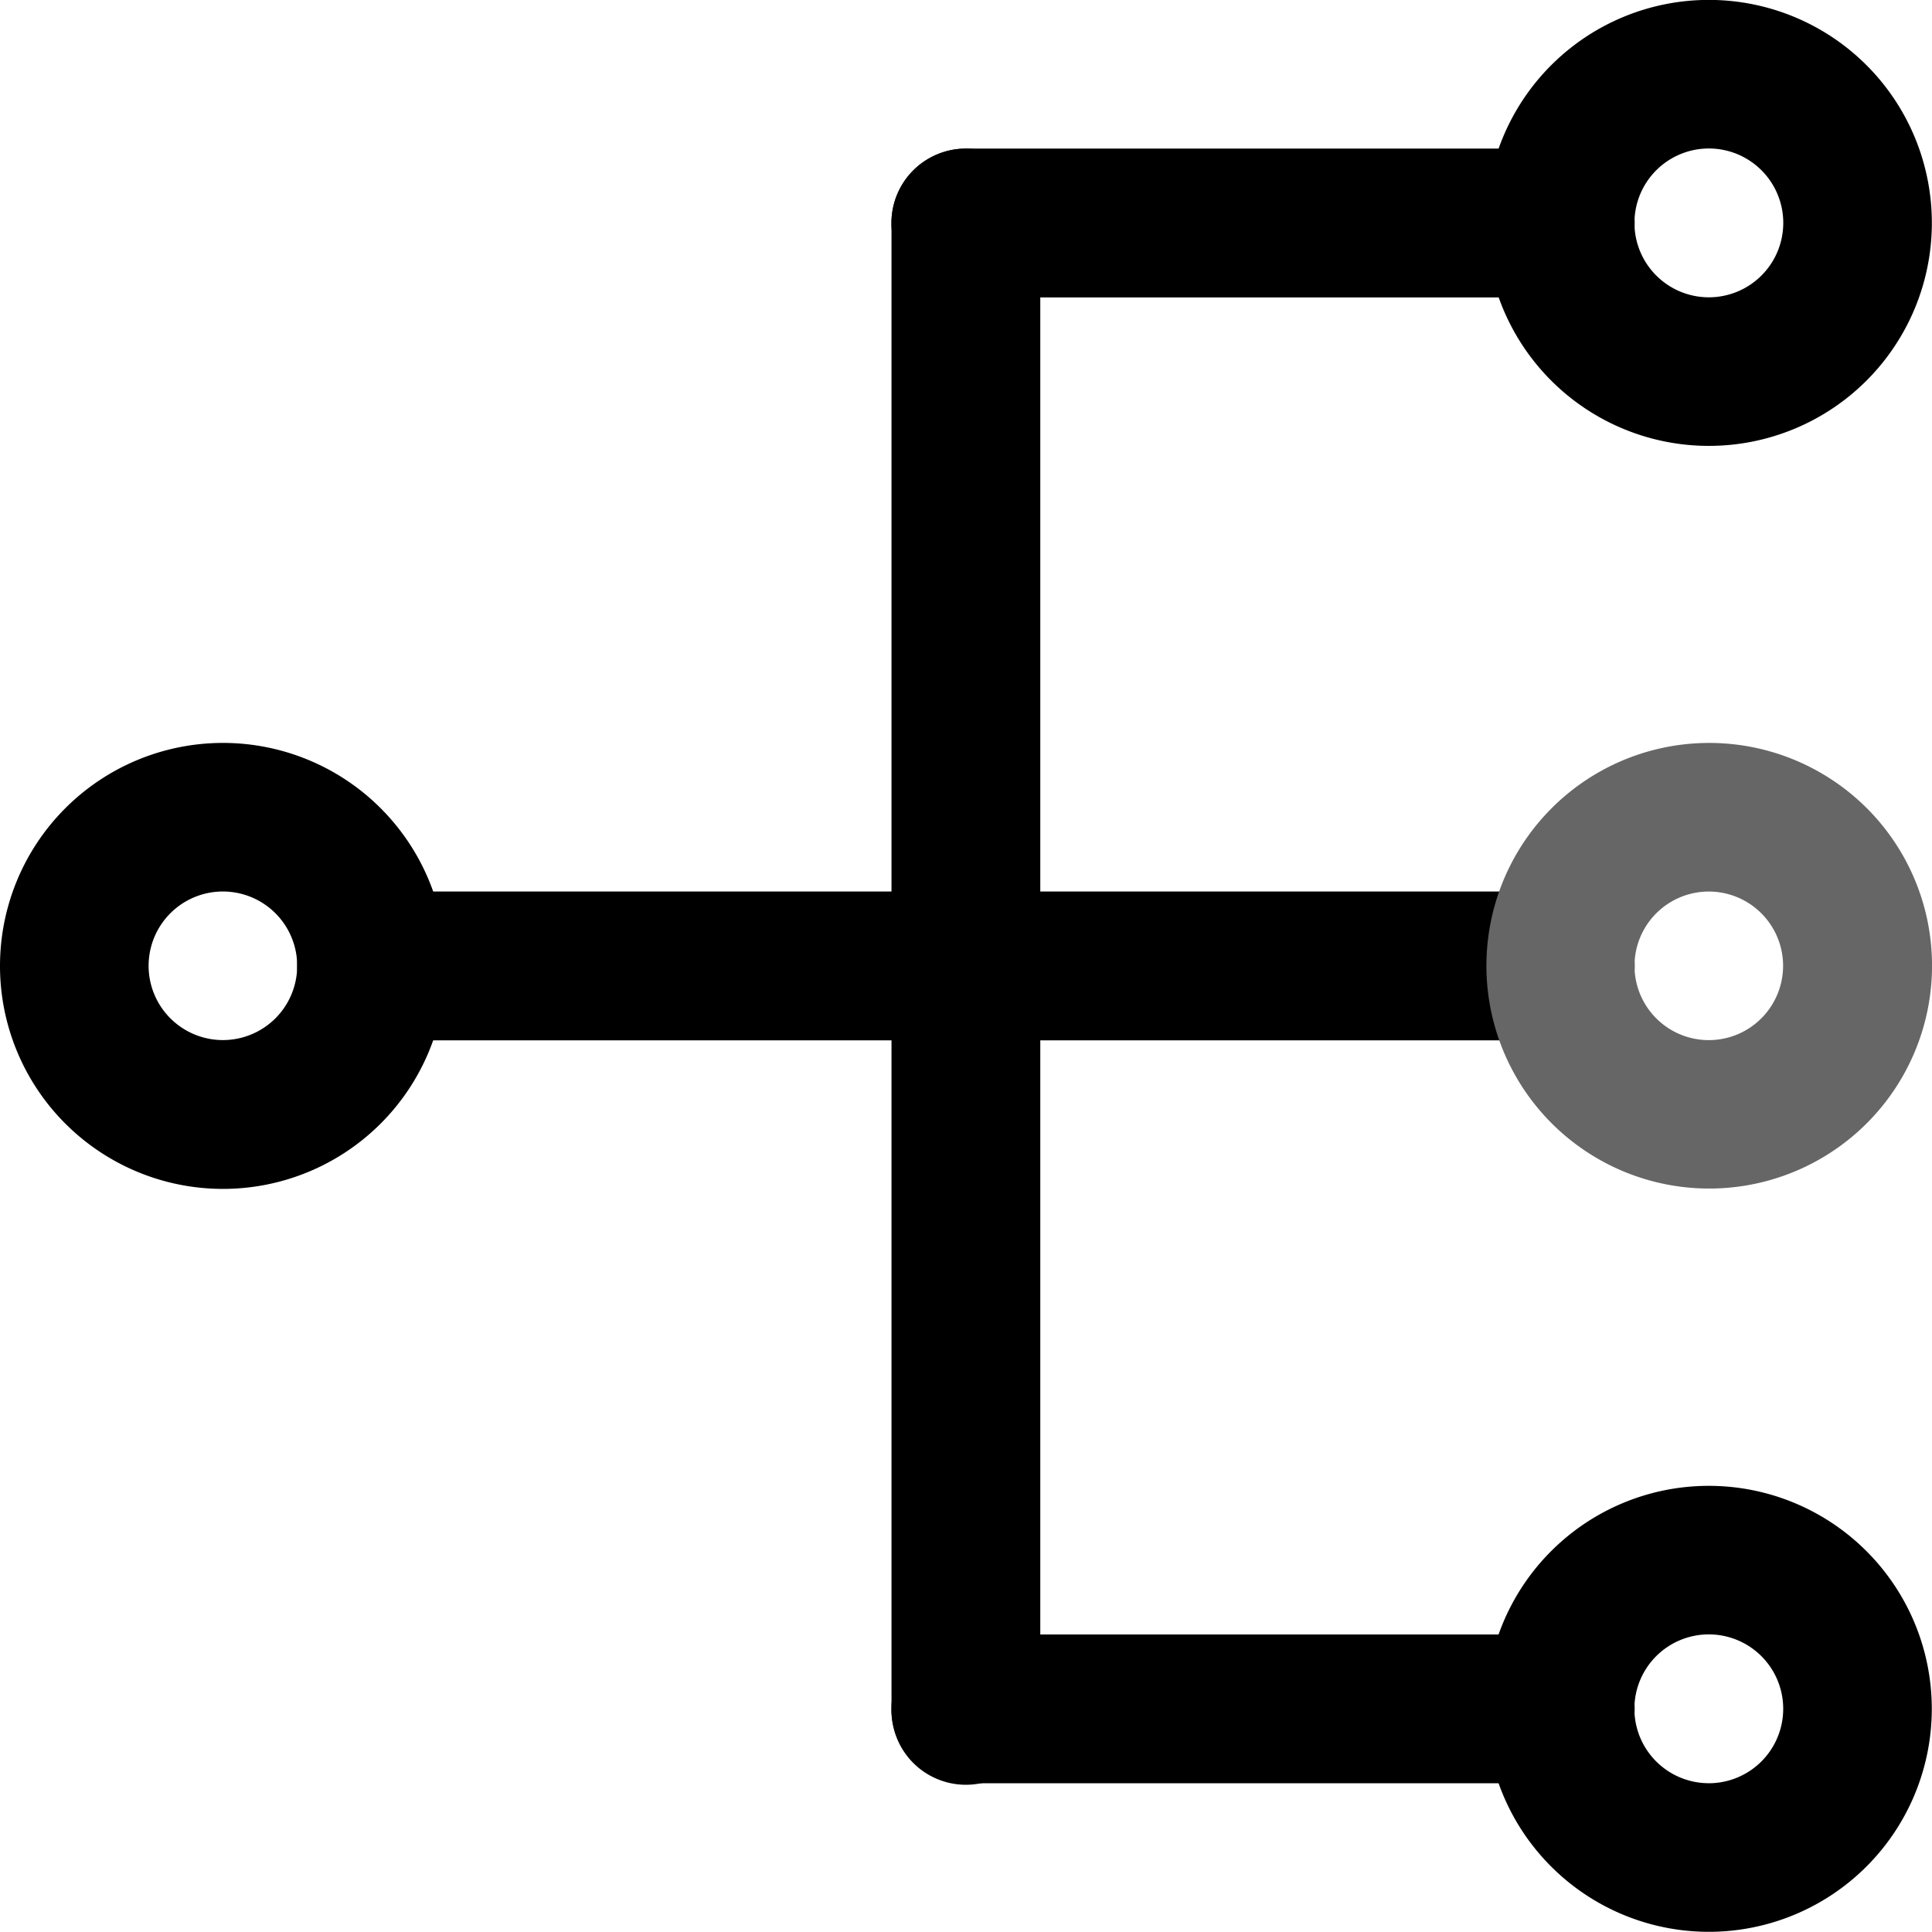
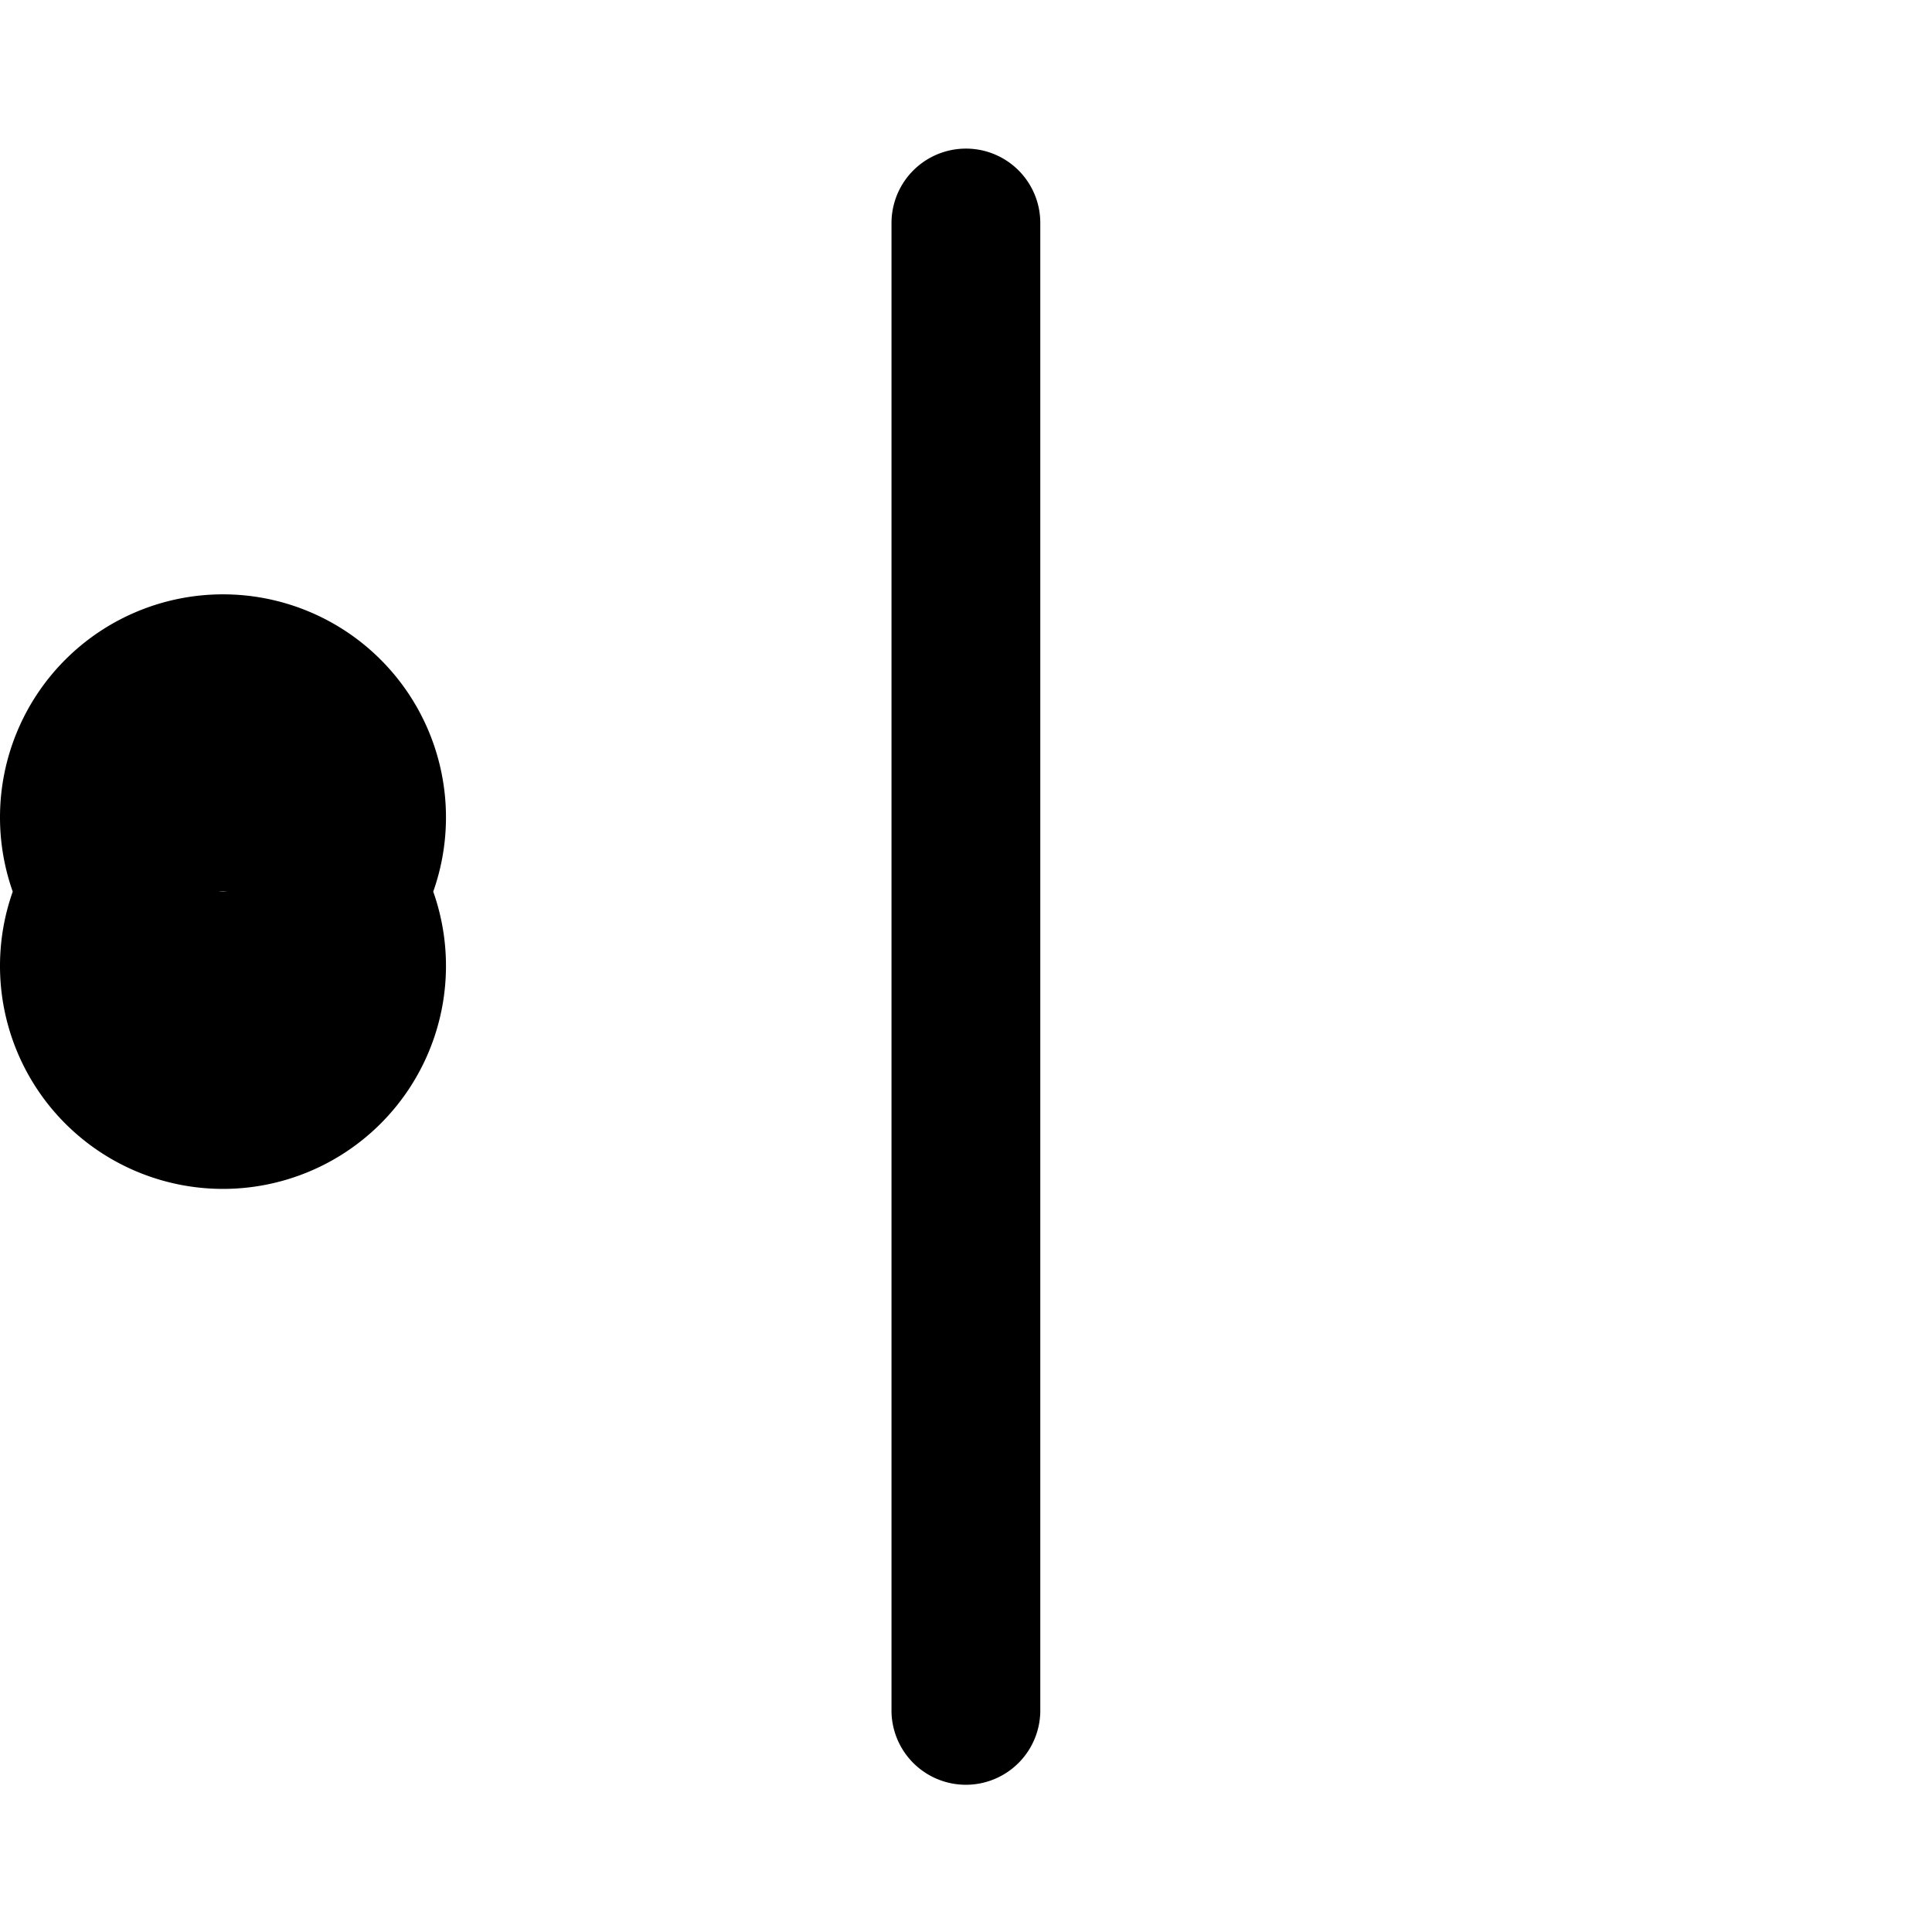
<svg xmlns="http://www.w3.org/2000/svg" width="64.028" height="64.021" viewBox="0 0 64.028 64.021">
  <defs>
    <style>
      .cls-1 {
        fill: #666;
      }
    </style>
  </defs>
  <g id="组_51" data-name="组 51" transform="translate(-4270.478 -12507.447)">
-     <path id="路径_69" data-name="路径 69" d="M4277.868,12536.992a2.462,2.462,0,1,1-2.465,2.459,2.462,2.462,0,0,1,2.465-2.459m0-4.924a7.39,7.39,0,1,0,7.39,7.391,7.39,7.39,0,0,0-7.39-7.391Zm49.243-19.7a2.466,2.466,0,1,1-2.466,2.466,2.466,2.466,0,0,1,2.466-2.466m0-4.924a7.39,7.39,0,1,0,7.39,7.39,7.39,7.39,0,0,0-7.39-7.39Zm0,0" />
+     <path id="路径_69" data-name="路径 69" d="M4277.868,12536.992a2.462,2.462,0,1,1-2.465,2.459,2.462,2.462,0,0,1,2.465-2.459m0-4.924a7.39,7.39,0,1,0,7.39,7.391,7.39,7.39,0,0,0-7.39-7.391Za2.466,2.466,0,1,1-2.466,2.466,2.466,2.466,0,0,1,2.466-2.466m0-4.924a7.39,7.39,0,1,0,7.39,7.39,7.39,7.39,0,0,0-7.39-7.39Zm0,0" />
    <path id="路径_70" data-name="路径 70" d="M5025.458,13163.907" transform="translate(-698.348 -607.218)" />
-     <path id="路径_71" data-name="路径 71" d="M4443.627,12901.322h-39.394a2.466,2.466,0,1,0,0,4.932h39.394a2.466,2.466,0,0,0,0-4.932Zm0,0" transform="translate(-121.441 -364.33)" />
    <path id="路径_72" data-name="路径 72" d="M4666.819,12573.094a2.467,2.467,0,0,0-2.466,2.466v49.242a2.466,2.466,0,1,0,4.931,0v-49.242a2.462,2.462,0,0,0-2.465-2.466Zm0,0" transform="translate(-364.33 -60.722)" />
-     <path id="路径_73" data-name="路径 73" d="M4686.516,12622.336h-19.7a2.466,2.466,0,0,0,0,4.932h19.7a2.466,2.466,0,0,0,0-4.932Zm0-49.242h-19.7a2.466,2.466,0,0,0,0,4.932h19.7a2.466,2.466,0,0,0,0-4.932Zm0,0" transform="translate(-364.33 -60.722)" />
-     <path id="路径_74" data-name="路径 74" d="M4934.328,13163.908a7.39,7.39,0,1,0,7.39,7.39A7.39,7.39,0,0,0,4934.328,13163.908Zm0,9.855a2.466,2.466,0,1,1,2.466-2.466A2.467,2.467,0,0,1,4934.328,13173.764Z" transform="translate(-607.219 -607.219)" />
-     <path id="路径_75" data-name="路径 75" class="cls-1" d="M4938.12,12836.6a7.384,7.384,0,1,0,3.695,6.4A7.373,7.373,0,0,0,4938.12,12836.6Zm-1.572,7.632a2.462,2.462,0,1,1,0-2.465A2.455,2.455,0,0,1,4936.548,12844.23Z" transform="translate(-607.308 -303.544)" />
  </g>
</svg>